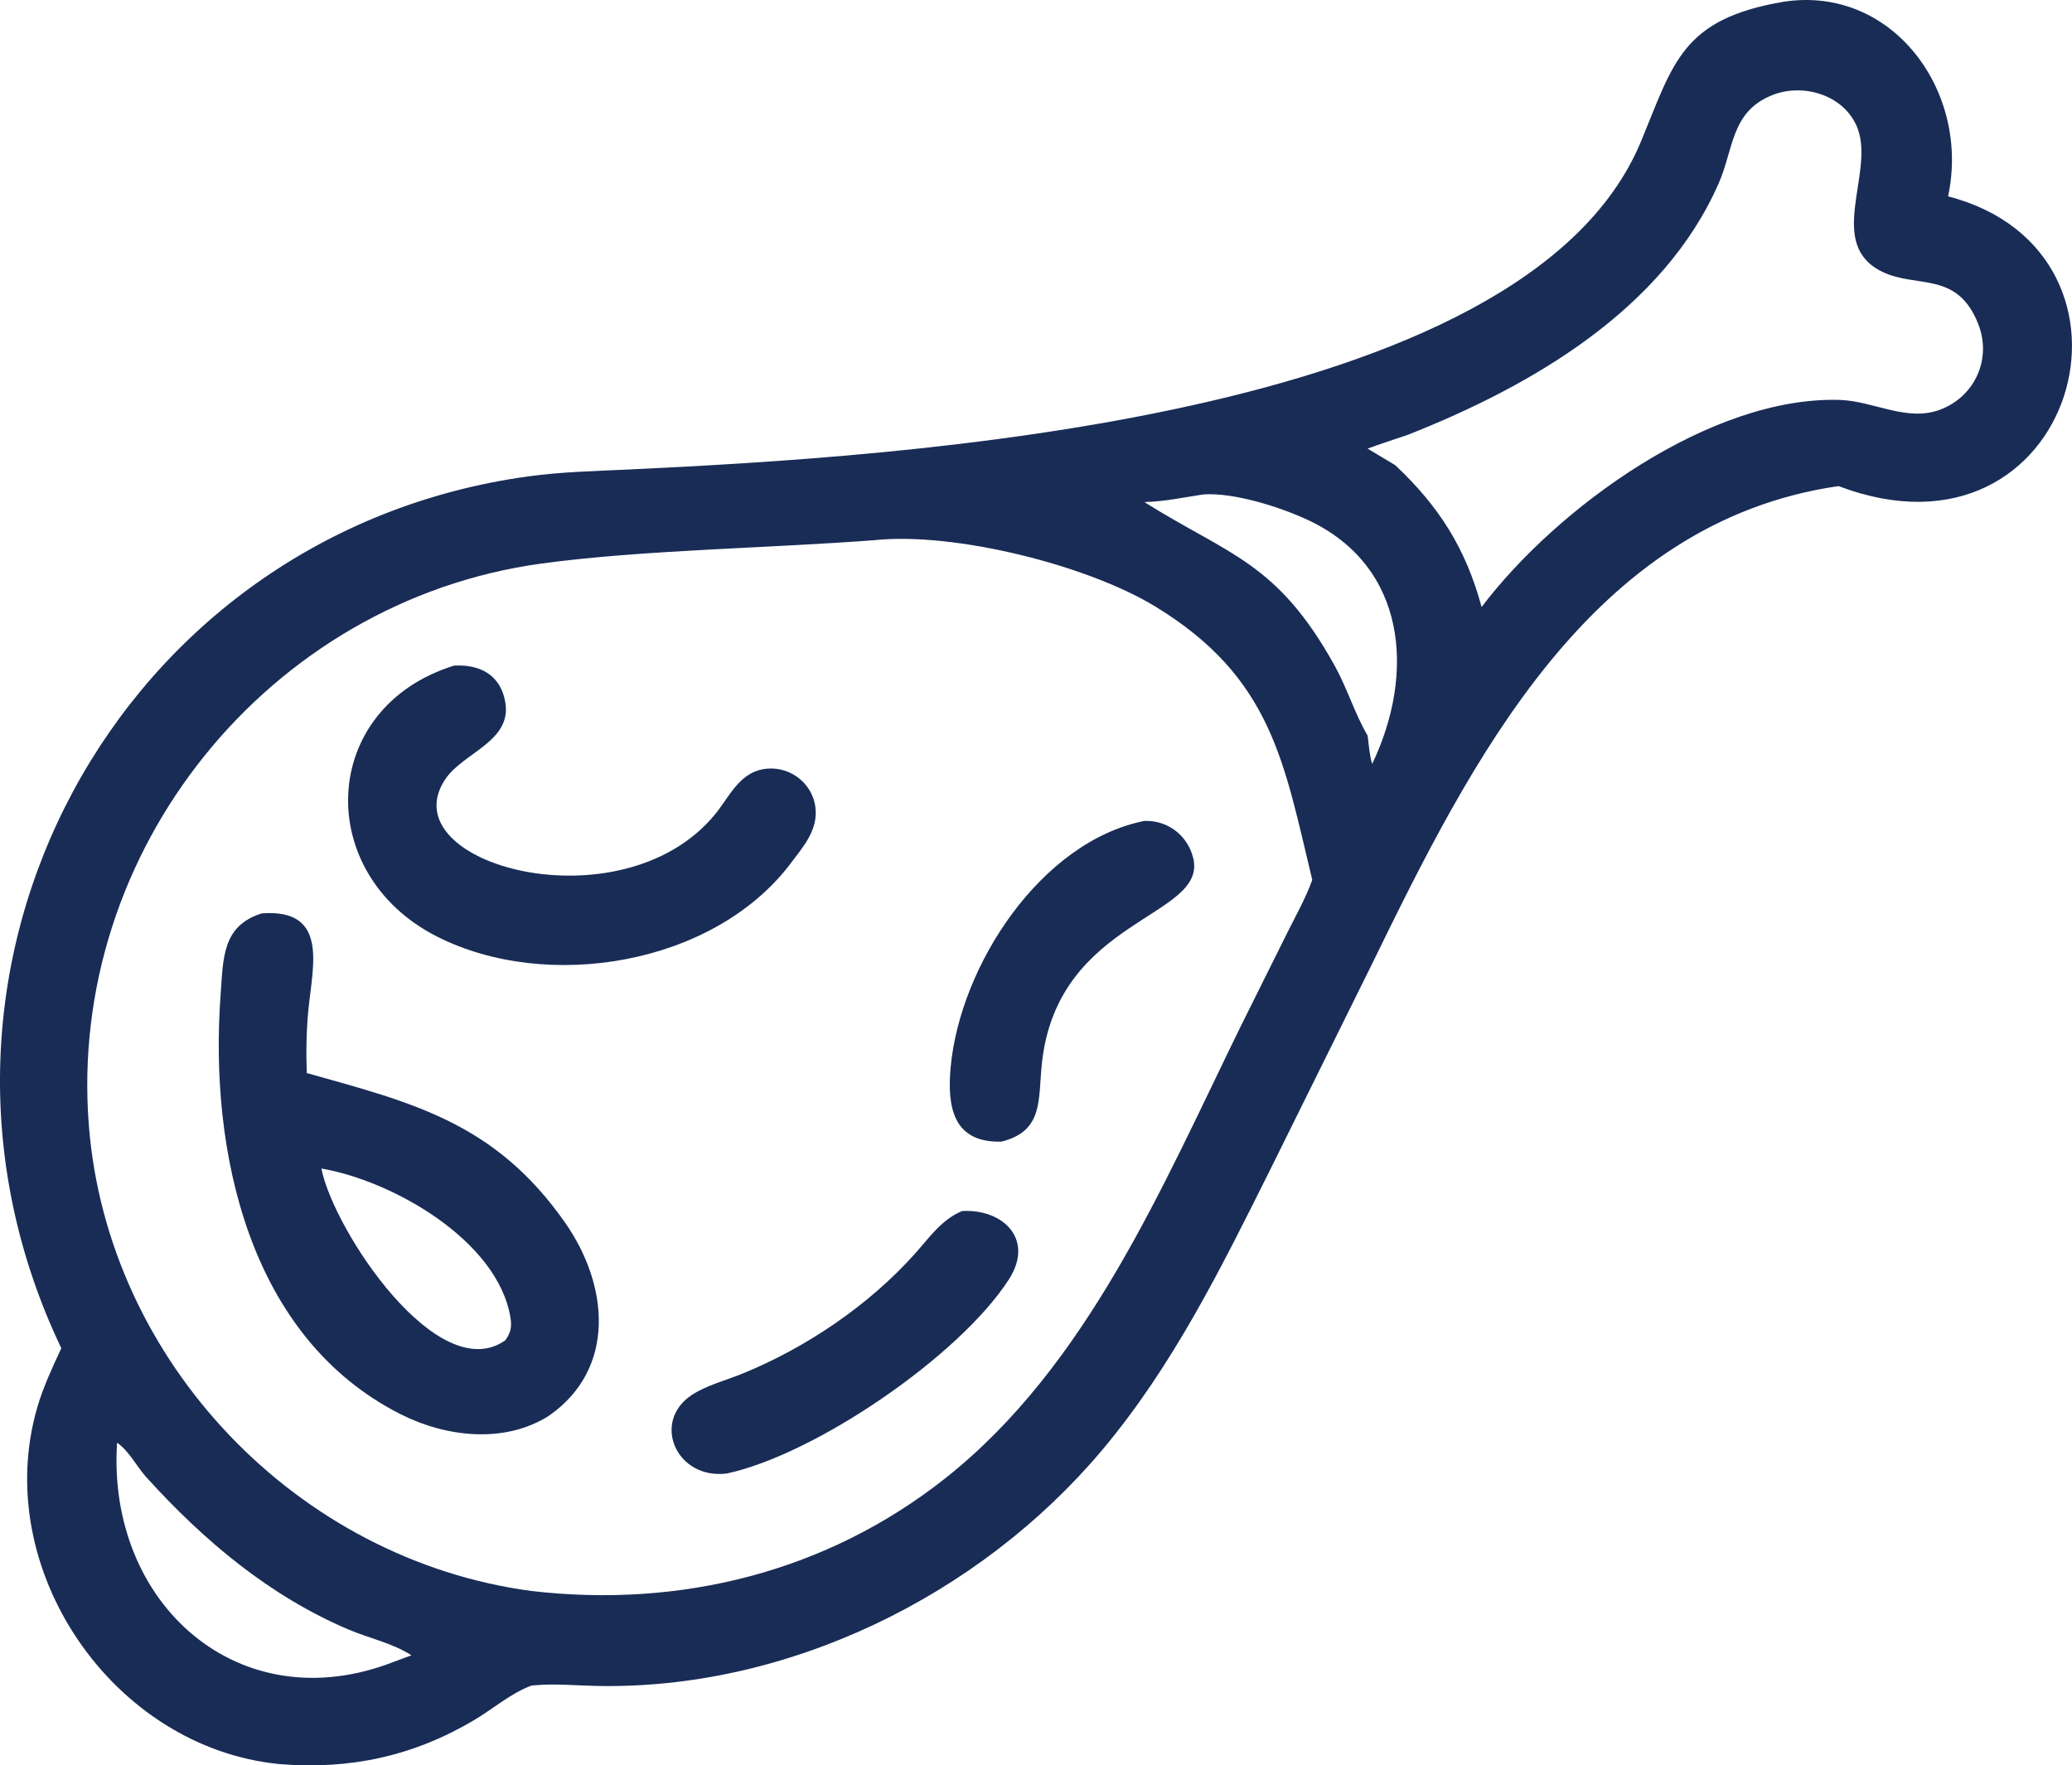
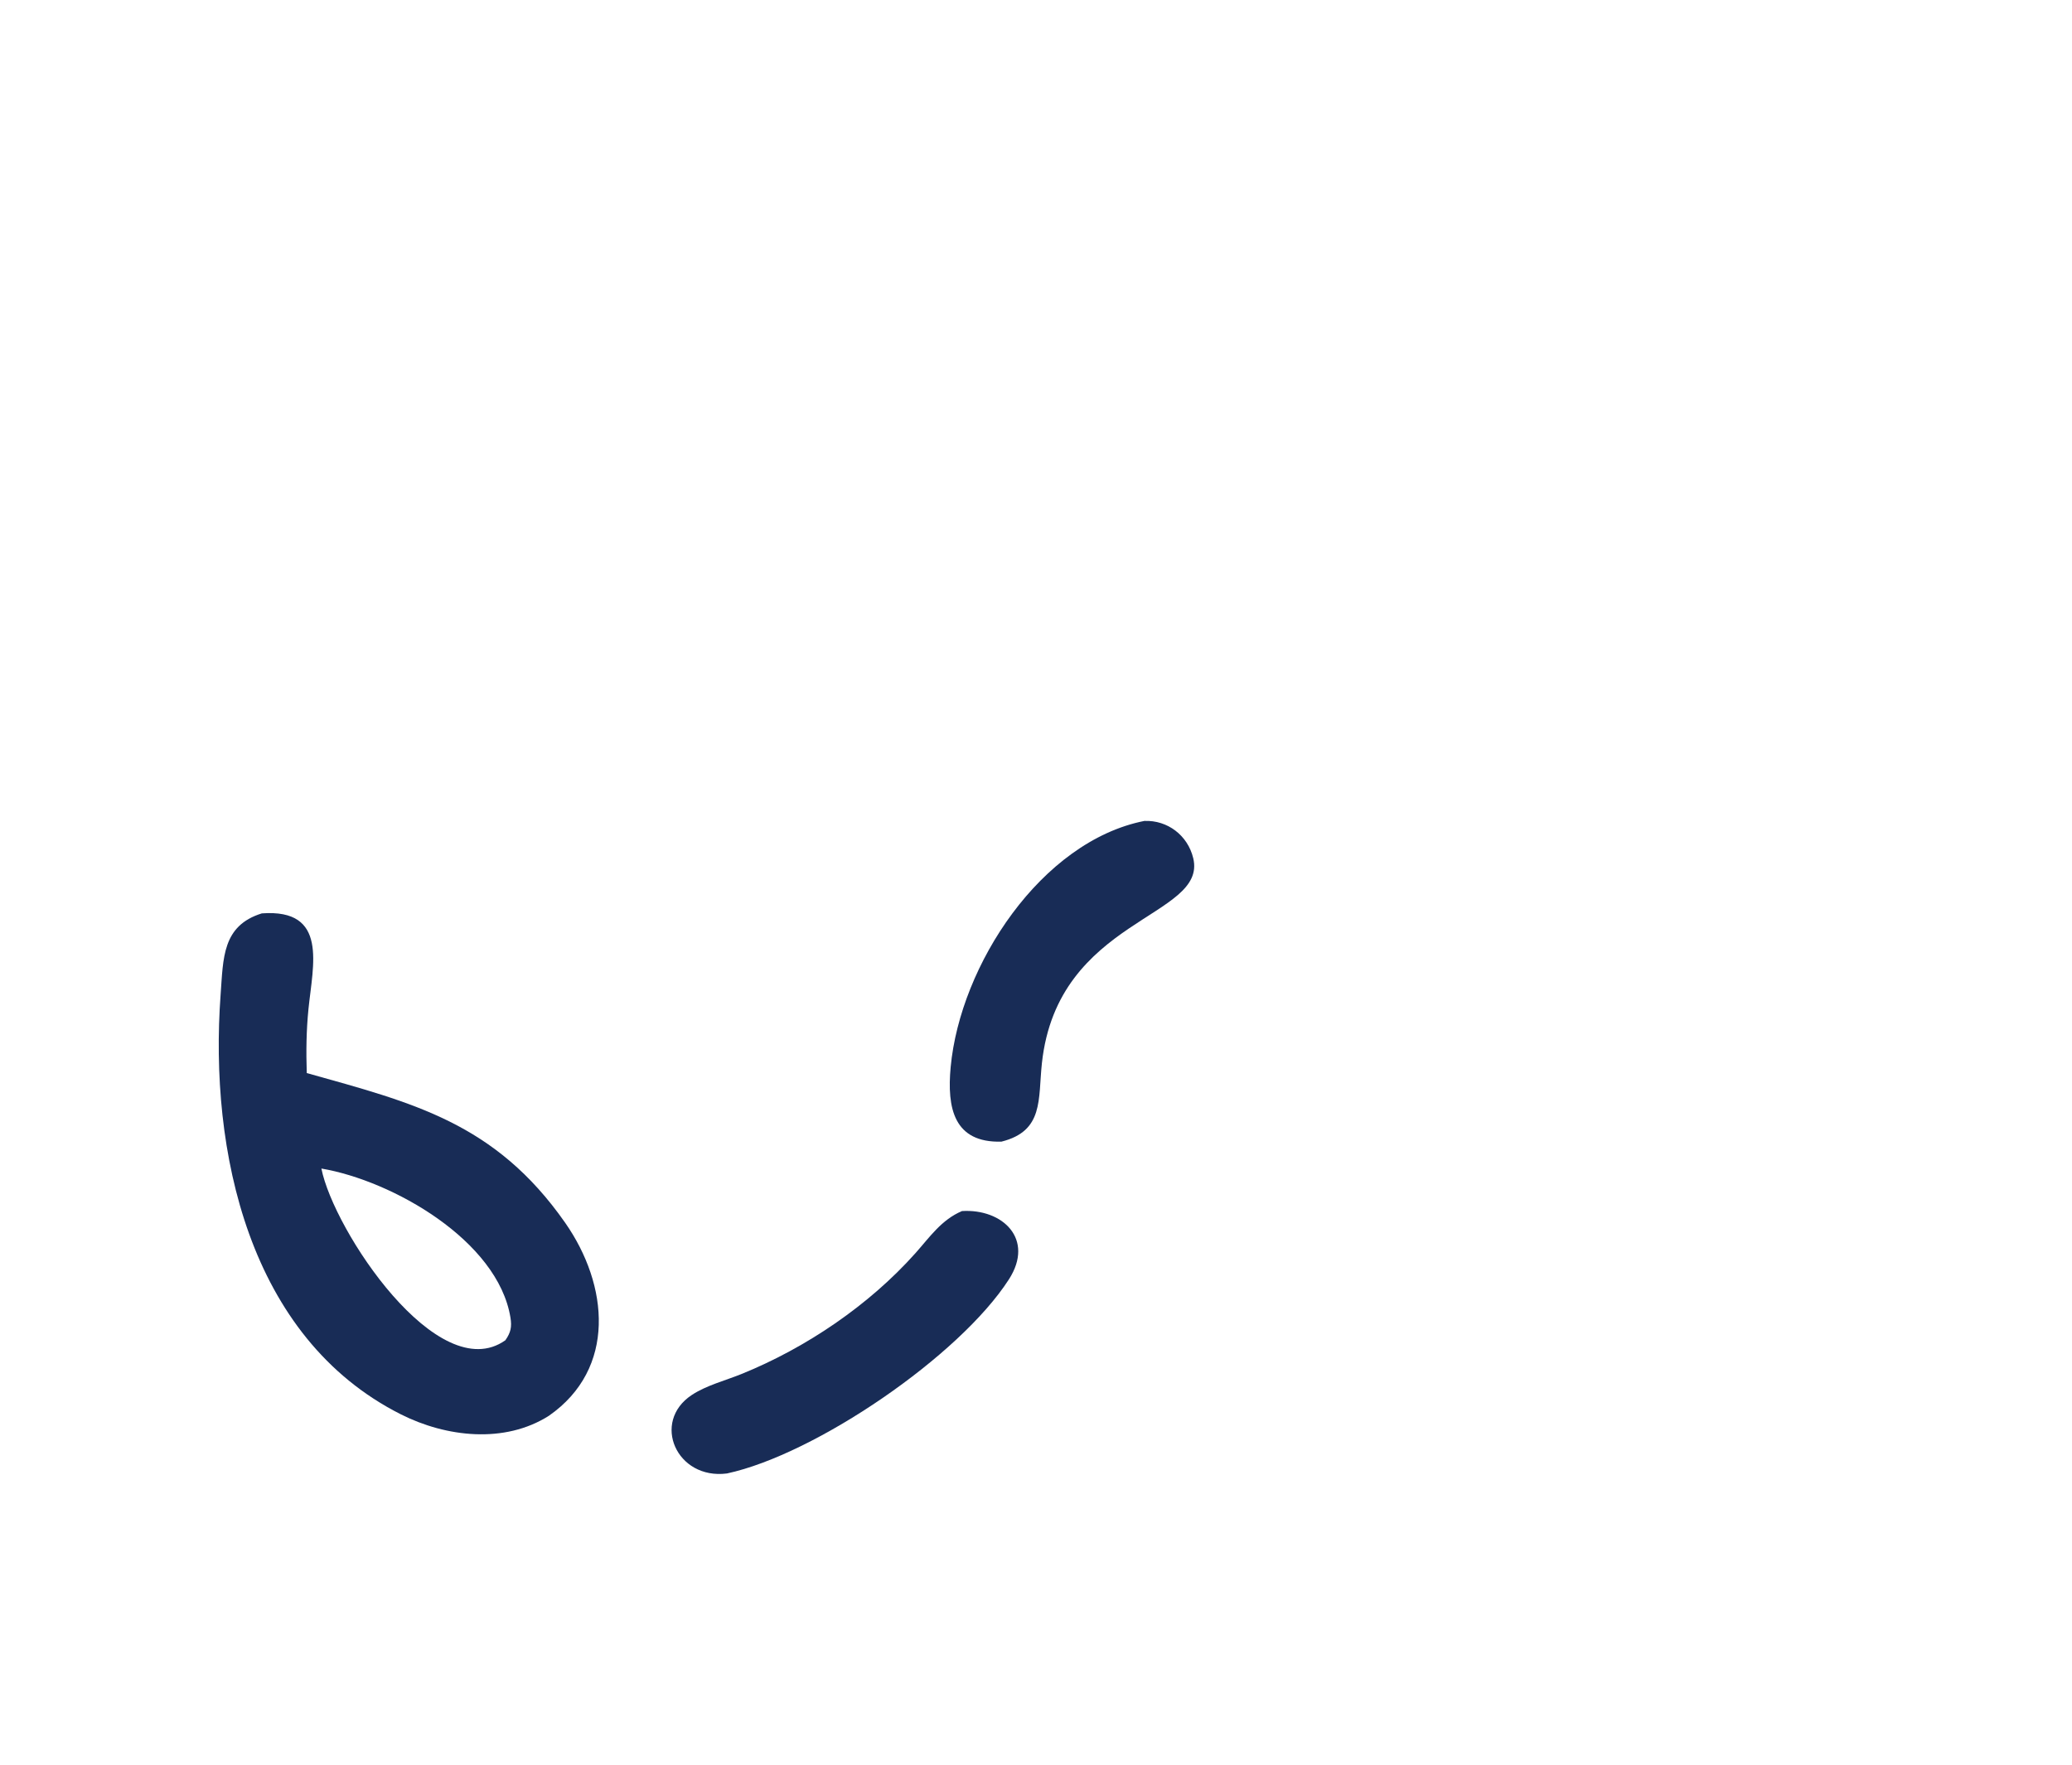
<svg xmlns="http://www.w3.org/2000/svg" width="115" height="98" viewBox="0 0 115 98" fill="none">
  <g clip-path="url(#clip0_8003_28164)">
-     <path d="M108.121 10.9C109.372 5.105 105.05 -0.824 99.005 0.095C93.312 1.059 92.888 3.503 91.067 7.877C84.62 23.365 49.694 25.363 34.807 26.067C32.98 26.154 31.152 26.194 29.337 26.443C6.466 29.58 -6.601 53.881 3.403 74.844C2.904 75.92 2.403 76.983 2.07 78.125C-0.54 87.088 6.247 97.035 15.53 97.931C19.415 98.246 22.929 97.494 26.303 95.495C27.355 94.872 28.348 93.999 29.493 93.573L29.645 93.558C30.76 93.454 31.898 93.563 33.016 93.589C43.669 93.845 54.352 88.605 61.163 80.506C65.094 75.833 67.77 70.401 70.478 64.974L76.118 53.578C81.647 42.249 88.263 28.975 102.044 26.984C115.2 31.986 120.22 14.035 108.12 10.9L108.121 10.9ZM21.897 92.238C13.279 95.63 5.915 89.021 6.498 80.087C7.172 80.554 7.584 81.41 8.134 82.018C11.307 85.521 14.945 88.586 19.331 90.454C20.486 90.947 21.77 91.203 22.836 91.89L21.897 92.238ZM71.443 51.787L68.873 56.953C64.532 65.809 60.367 75.812 52.465 82.064C45.868 87.284 37.733 89.281 29.494 88.32C16.508 86.587 5.971 75.613 4.932 62.482C3.725 47.225 14.915 33.37 30.021 31.289C35.562 30.525 42.82 30.429 48.571 29.983C52.979 29.531 60.321 31.357 64.107 33.66C70.626 37.625 71.266 42.375 72.833 48.842C72.474 49.853 71.922 50.826 71.443 51.786V51.787ZM76.159 42.409C76.005 41.907 75.974 41.357 75.906 40.837C75.187 39.612 74.777 38.215 74.082 36.963C70.877 31.18 68.222 30.83 63.516 27.872C64.618 27.844 65.711 27.609 66.8 27.446C68.499 27.332 71.079 28.154 72.616 28.877C78.087 31.45 78.558 37.391 76.159 42.409V42.409ZM107.67 22.746C105.829 23.432 103.978 22.262 102.126 22.202C94.961 21.969 86.415 28.169 82.232 33.698C81.362 30.465 79.873 28.111 77.44 25.825L75.905 24.904C76.646 24.632 77.399 24.389 78.145 24.135C84.99 21.432 92.316 17.195 95.392 10.174C96.228 8.267 96.064 6.221 98.331 5.293C100.095 4.571 102.427 5.29 103.113 7.163C104.029 9.661 101.321 13.567 104.477 15.091C106.4 16.02 108.639 15.019 109.803 18.005C110.555 19.932 109.603 22.026 107.67 22.746Z" fill="#182C56" />
    <path d="M63.515 45.572C57.789 46.708 53.294 53.567 52.764 59.234C52.549 61.525 52.947 63.447 55.581 63.376C57.943 62.784 57.611 61.03 57.828 59.018C58.7 50.94 67.019 50.961 66.228 47.644C65.924 46.374 64.801 45.521 63.515 45.572Z" fill="#182C56" />
    <path d="M53.393 67.229C52.25 67.714 51.608 68.67 50.801 69.575C48.229 72.457 44.735 74.825 41.154 76.275C40.258 76.638 39.202 76.906 38.395 77.44C36.138 78.933 37.545 82.158 40.348 81.796C45.245 80.742 53.258 75.283 55.999 71.017C57.435 68.781 55.646 67.091 53.393 67.229Z" fill="#182C56" />
-     <path d="M43.849 47.975C44.567 47.016 45.435 46.07 45.251 44.775C45.053 43.378 43.698 42.441 42.323 42.706C40.988 42.964 40.453 44.279 39.67 45.227C34.471 51.52 21.554 47.955 24.72 43.248C25.72 41.76 28.453 41.156 28.038 38.94C27.758 37.442 26.611 36.871 25.201 36.95C17.695 39.283 17.37 48.49 24.244 51.985C30.353 55.092 39.578 53.577 43.849 47.975H43.849Z" fill="#182C56" />
    <path d="M17.026 59.568C16.986 58.373 17.001 57.201 17.121 56.01C17.368 53.558 18.226 50.438 14.533 50.704C12.329 51.387 12.393 53.19 12.245 55.204C11.607 63.866 13.778 74.247 22.255 78.517C24.765 79.781 28.004 80.156 30.463 78.595C34.223 75.976 33.786 71.338 31.368 67.879C27.482 62.319 22.916 61.221 17.026 59.568ZM28.046 74.404C24.313 77.039 18.517 68.307 17.838 64.869C21.774 65.537 27.629 68.86 28.331 73.14C28.416 73.663 28.348 73.975 28.047 74.404H28.046Z" fill="#182C56" />
  </g>
  <defs>
    <clipPath id="clip0_8003_28164">
      <rect width="115" height="98" fill="white" />
    </clipPath>
  </defs>
</svg>